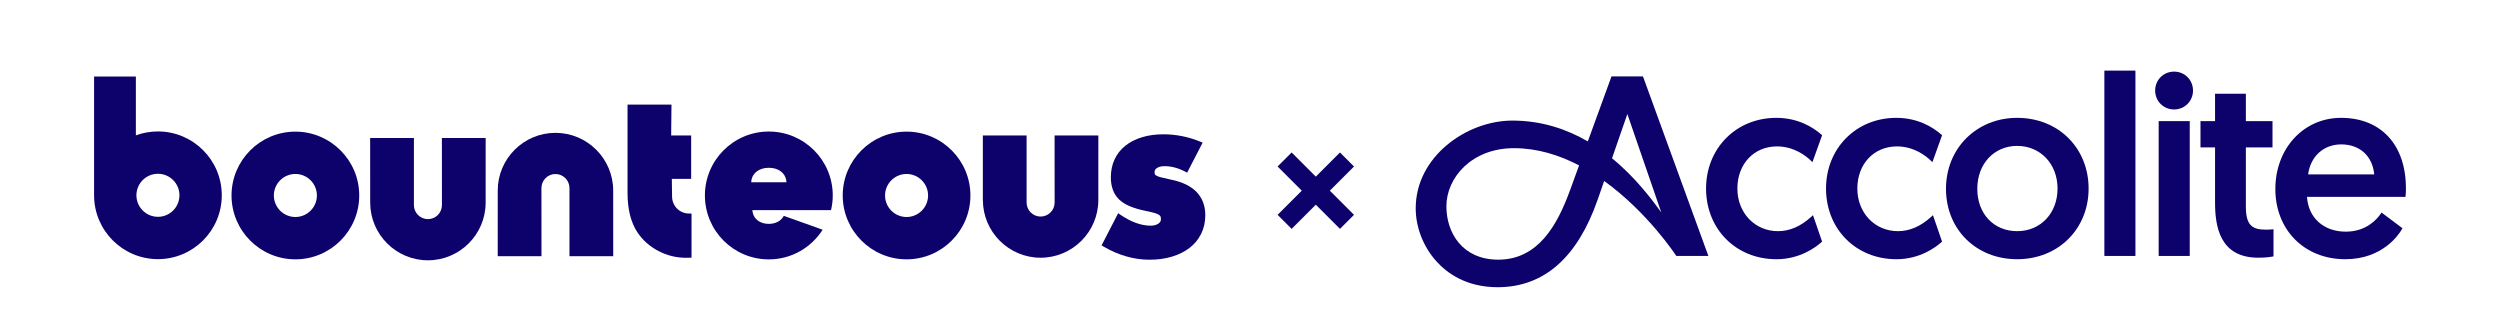
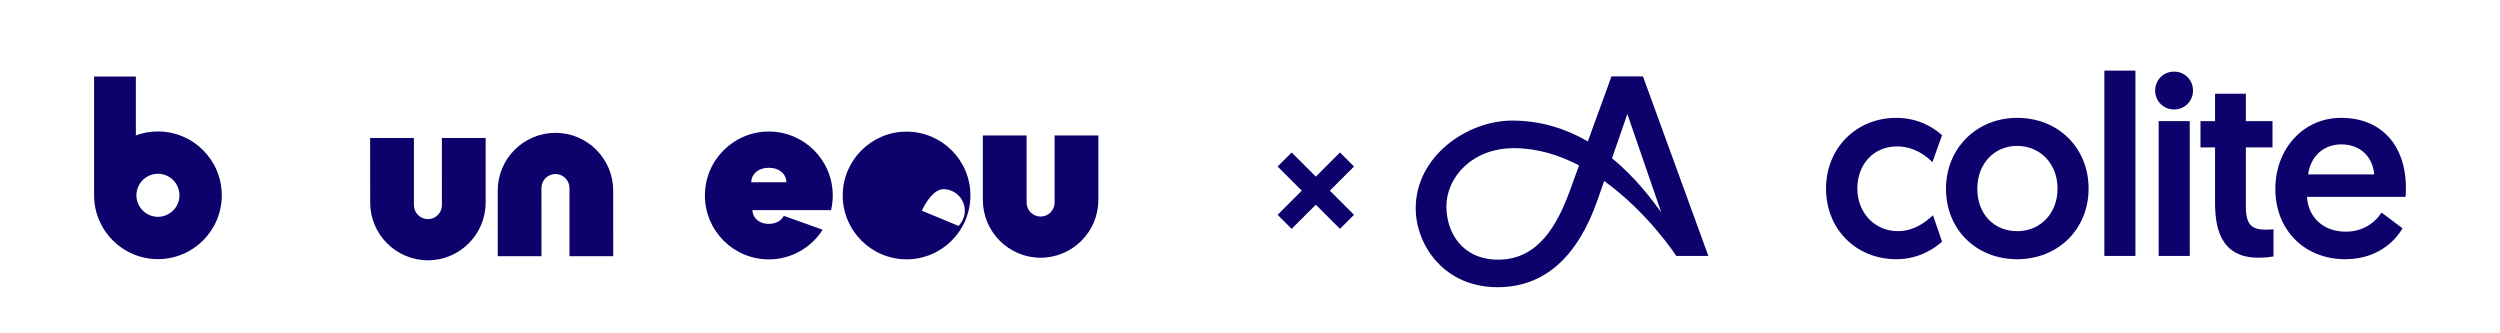
<svg xmlns="http://www.w3.org/2000/svg" viewBox="0 0 5877.65 782.02">
  <defs>
    <style>      .cls-1 {        fill: #0d016b;      }    </style>
  </defs>
  <g>
    <g id="Artwork">
      <g>
        <path class="cls-1" d="M3788.73,179.61l-55.69,152.87c-49.34-28.7-108.4-48.98-177.4-48.98-107.47,0-227.22,84.66-227.22,206.15,0,44.59,17.52,89.8,48.06,124.05,25.04,28.08,70.44,61.55,144.5,61.55,108.51,0,187.63-69.23,235.22-205.77h0s1.11-3.21,1.11-3.21c.03-.09.06-.18.1-.28l.03-.09,14.02-40.44c102.84,73.96,168.59,174.7,169.62,176.29l-35.34-102.48c-21.08-28.75-59.48-81.18-115.79-127.16l36.06-104.06,115.06,333.7h75.42l-153.78-422.14h-73.98ZM3689.2,452.82c-27.61,73.42-71.5,157.67-166.62,157.67-84.3,0-122.03-63-122.03-125.43,0-67.2,59.41-136.7,158.83-136.7,55.05,0,106.69,16.25,153.12,40.51l-23.3,63.95Z" />
-         <path class="cls-1" d="M4177.81,344.2c40.29,0,68.34,22.71,78.53,32.47l4.81,4.61,22.74-63.41-2.24-1.94c-20.46-17.73-55.39-38.86-105.61-38.86-94.06,0-164.99,71.44-164.99,166.18s69.64,166.18,165.58,166.18c54.55,0,91.64-27.62,105.06-39.49l2.16-1.92-21.39-62.1-4.86,4.42c-24.19,21.99-50.24,33.14-77.42,33.14-54.45,0-95.51-43.09-95.51-100.23s38.3-99.05,93.15-99.05Z" />
        <path class="cls-1" d="M4459.85,344.2c40.29,0,68.34,22.71,78.53,32.47l4.81,4.61,22.74-63.41-2.24-1.94c-20.46-17.73-55.39-38.86-105.61-38.86-94.06,0-164.99,71.44-164.99,166.18s69.64,166.18,165.58,166.18c54.55,0,91.64-27.62,105.06-39.49l2.16-1.92-21.39-62.1-4.86,4.42c-24.19,21.99-50.24,33.14-77.42,33.14-54.45,0-95.51-43.09-95.51-100.23s38.3-99.05,93.15-99.05Z" />
        <path class="cls-1" d="M4742.48,277.07c-95.41,0-167.36,71.69-167.36,166.77s70.38,165.59,167.36,165.59,167.95-71.44,167.95-166.18-70.63-166.18-167.95-166.18ZM4742.48,543.48c-55.19,0-93.74-40.97-93.74-99.64s39.42-100.82,93.74-100.82,94.92,42.15,94.92,100.23-39.92,100.23-94.92,100.23Z" />
        <rect class="cls-1" x="4947.48" y="166.02" width="73.04" height="435.73" />
        <rect class="cls-1" x="5075.17" y="284.75" width="73.04" height="317" />
        <path class="cls-1" d="M5111.4,168.38c-24.95,0-44.49,19.54-44.49,44.49s19.54,44.49,44.49,44.49,44.49-19.54,44.49-44.49-19.54-44.49-44.49-44.49Z" />
        <path class="cls-1" d="M5328.41,539.94c-32,0-48.25-8.38-48.25-54.16v-139.22h62.62v-61.81h-62.62v-64.39h-72.44v64.39h-34.26v61.81h34.26v129.18c0,55.87,10.55,130.14,101.79,130.14,20.3,0,31.72-2.35,32.2-2.45l3.43-.72v-63.73l-4.68.39c-.07,0-6.98.57-12.05.57Z" />
        <path class="cls-1" d="M5503.85,277.07c-88,0-154.37,71.95-154.37,167.36s67.61,165.01,164.41,165.01c87.66,0,125.76-57.9,132.51-69.5l1.93-3.33-49.2-36.89-2.55,3.7c-8.55,12.4-33.62,41.24-81.5,41.24-52,0-88.14-32.65-91.19-81.73h231.5l.43-3.84c.62-5.56.62-11.08.62-16.42,0-102.14-58.47-165.59-152.59-165.59ZM5426.55,409.98c5.57-42.38,36.36-70.51,77.89-70.51,43.62,0,73.6,27.51,77.48,70.51h-155.37Z" />
        <polygon class="cls-1" points="3150.35 358.46 3093.54 415.28 3036.72 358.46 3003.73 391.45 3060.55 448.27 3003.73 505.08 3036.72 538.07 3093.54 481.25 3150.35 538.07 3183.34 505.08 3126.52 448.27 3183.34 391.45 3150.35 358.46" />
        <path class="cls-1" d="M1039.02,482.24c0,18.17-14.78,32.95-32.94,32.95s-32.95-14.78-32.95-32.95v-157.72h-102.89l.1,151.75c0,74.83,60.88,135.71,135.72,135.71s135.72-60.88,135.72-135.71l.02-151.75h-102.89l.11,157.72Z" />
-         <path class="cls-1" d="M694.45,309.48c-82.78,0-150.12,67.34-150.12,150.12s67.34,150.12,150.12,150.12,150.12-67.34,150.12-150.12-67.34-150.12-150.12-150.12ZM694.45,510.18c-27.9,0-50.59-22.7-50.59-50.59s22.69-50.58,50.59-50.58,50.59,22.69,50.59,50.58-22.7,50.59-50.59,50.59Z" />
        <path class="cls-1" d="M1305.91,312.32c-74.83,0-135.71,60.88-135.71,135.72l-.03,154.37h102.89l-.12-160.34c0-18.17,14.78-32.95,32.95-32.95s32.94,14.78,32.94,32.95v160.34h102.89l-.09-154.37c0-74.84-60.89-135.72-135.72-135.72Z" />
        <path class="cls-1" d="M371.32,309.03c-17.82,0-35.25,3.09-51.83,9.2l-.07.02v-138.33h-98.22v279.22c0,82.78,67.34,150.13,150.12,150.13s150.12-67.34,150.12-150.13-67.34-150.12-150.12-150.12ZM371.32,509.74c-27.9,0-50.59-22.69-50.59-50.59s22.69-50.58,50.59-50.58,50.58,22.69,50.58,50.58-22.69,50.59-50.58,50.59Z" />
        <path class="cls-1" d="M2479.49,476.19c0,18.17-14.78,32.95-32.95,32.95s-32.94-14.78-32.94-32.95v-157.72h-102.89v149.02l.1,2.73c0,74.83,60.89,135.71,135.72,135.71s135.72-60.88,135.72-135.71l.03-151.75h-102.89l.12,157.72Z" />
-         <path class="cls-1" d="M2752.74,422.26c-9.26-2.06-16.71-3.77-22.38-5.14-5.15-1.24-9.01-2.61-11.5-4.08-2.76-1.62-3.44-2.78-3.59-3.1-.38-.82-.82-2.42-.82-5.35,0-4.06,1.79-7.11,5.63-9.59,4.47-2.88,10.56-4.34,18.11-4.34,15.6,0,31.81,4.32,48.22,12.85l4.6,2.39,36.47-70.55-5.22-2.16c-28.04-11.56-57.37-17.43-87.18-17.43-18.32,0-35.25,2.33-50.31,6.94-15.2,4.65-28.37,11.38-39.16,20.01-10.92,8.73-19.4,19.53-25.21,32.07-5.81,12.5-8.75,26.7-8.75,42.2,0,21.65,6.33,38.95,18.81,51.42,12.38,12.39,33.08,21.38,63.32,27.49,8.44,1.69,15.33,3.31,20.48,4.8,4.77,1.38,8.36,2.89,10.65,4.46,1.83,1.26,3.05,2.58,3.52,3.77.63,1.66.95,3.91.95,6.68,0,4.13-1.92,7.36-6.02,10.19-4.6,3.17-10.73,4.77-18.23,4.77-22.25,0-46.28-8.73-71.43-25.95l-4.84-3.31-39.02,75.67,4.24,2.48c35.4,20.69,71.89,31.17,108.47,31.17,19,0,36.71-2.42,52.6-7.19,16.03-4.81,29.97-11.7,41.43-20.47,11.6-8.87,20.78-19.99,27.3-33.03,6.53-13.07,9.84-27.92,9.84-44.14,0-21.93-6.92-40.25-20.56-54.45-13.43-13.97-33.8-23.76-60.43-29.09Z" />
-         <path class="cls-1" d="M2131.39,309.47c-82.77,0-150.12,67.35-150.12,150.12s67.35,150.12,150.12,150.12,150.12-67.34,150.12-150.12-67.34-150.12-150.12-150.12ZM2167.14,495.35c-9.16,9.16-21.81,14.84-35.76,14.84-27.89,0-50.58-22.7-50.58-50.59s22.69-50.58,50.58-50.58,50.59,22.69,50.59,50.58c0,13.95-5.67,26.59-14.83,35.75Z" />
-         <path class="cls-1" d="M1580.09,462.29l-.58-41.82h45.42v-102h-46.97l.72-72.49h-103.31v207.69c0,38.34,7.87,69.57,23.39,92.84,12.27,18.23,28.78,32.87,49.07,43.51,20.3,10.64,42.2,16.04,65.1,16.04,2.08,0,5.07-.06,8.99-.19l3.89-.12v-103.8l-6.06.05c-21.86,0-39.65-17.79-39.65-39.69Z" />
+         <path class="cls-1" d="M2131.39,309.47c-82.77,0-150.12,67.35-150.12,150.12s67.35,150.12,150.12,150.12,150.12-67.34,150.12-150.12-67.34-150.12-150.12-150.12ZM2167.14,495.35s22.69-50.58,50.58-50.58,50.59,22.69,50.59,50.58c0,13.95-5.67,26.59-14.83,35.75Z" />
        <path class="cls-1" d="M1807.57,309.25c-83,0-150.29,67.28-150.29,150.29s67.29,150.29,150.29,150.29c53.29,0,99.85-27.91,126.53-69.74l-91.36-32.63c-6.08,12.05-19.6,18.89-35.19,18.89-19.7,0-36.92-10.36-38.73-32.36h185.02c2.6-11.07,4.02-22.59,4.02-34.45,0-83.01-67.29-150.29-150.29-150.29ZM1766.15,428.52l.26-2.65c1.82-18.78,18.35-31.41,41.18-31.41s39.33,12.63,41.15,31.41l.26,2.65h-82.85Z" />
      </g>
    </g>
  </g>
</svg>